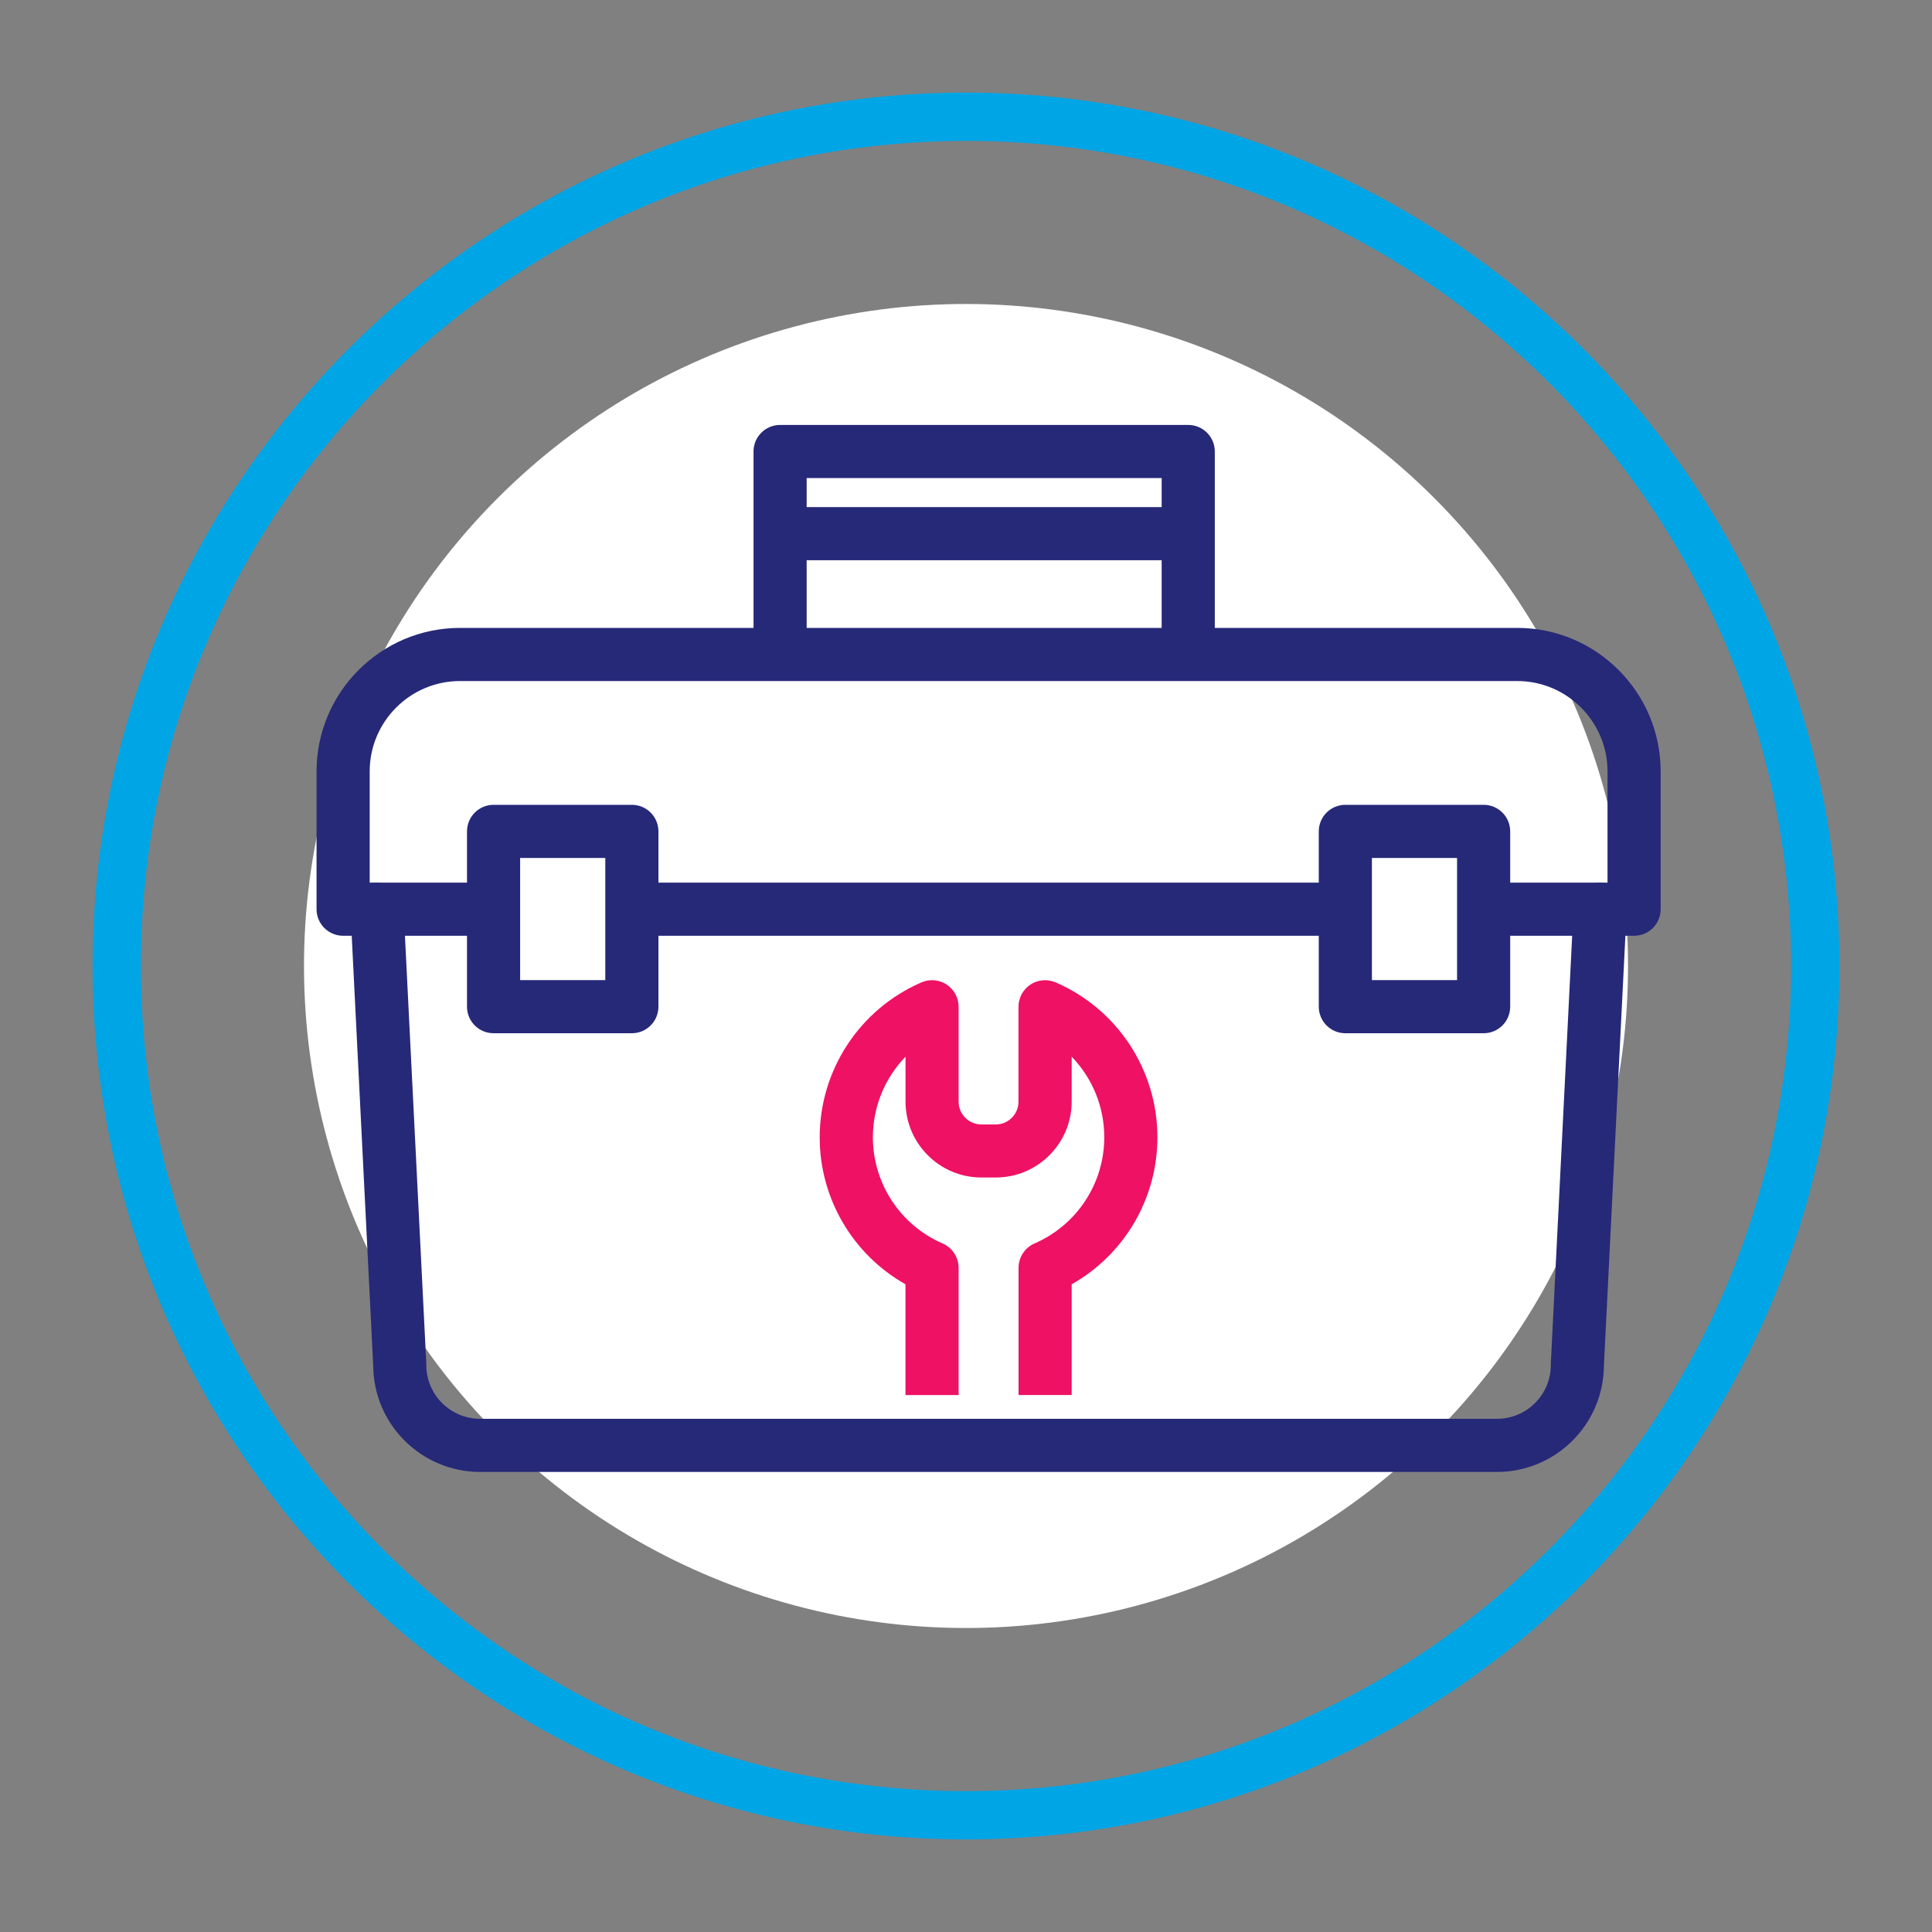
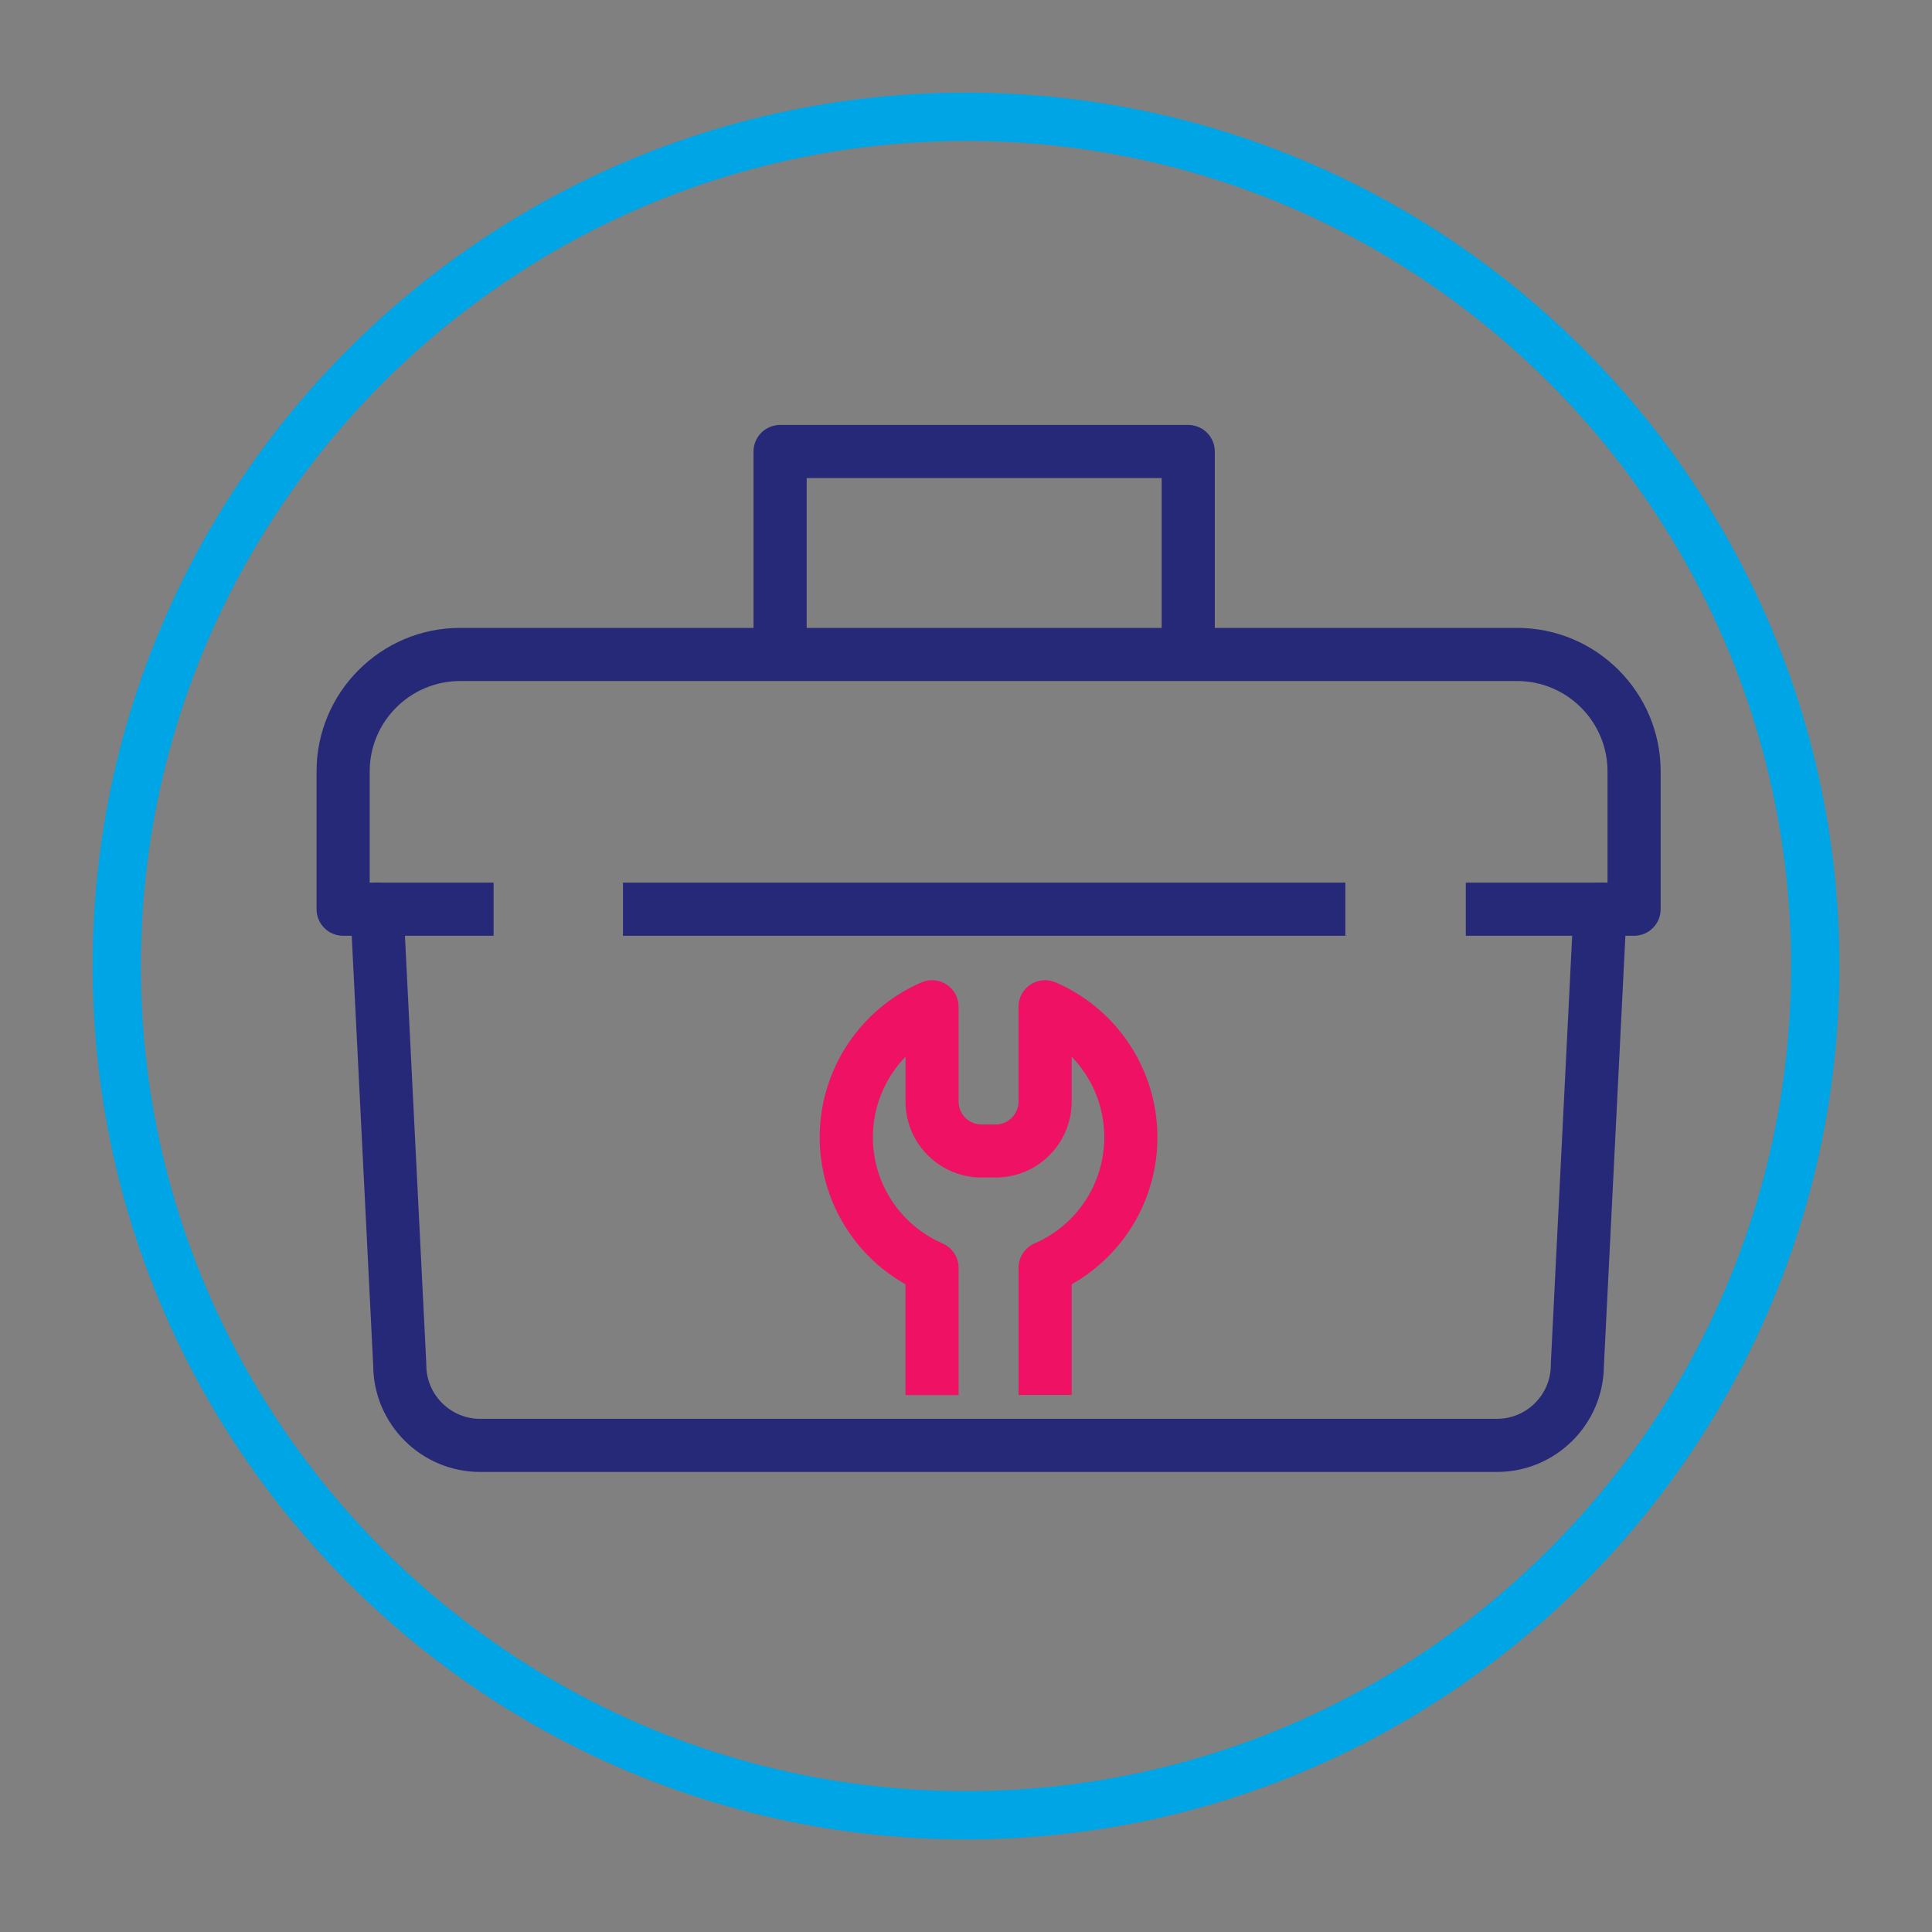
<svg xmlns="http://www.w3.org/2000/svg" id="Capa_2" data-name="Capa 2" viewBox="0 0 400 400">
  <rect x="0" y="0" width="400" height="400" fill="#808080" stroke="none" />
  <defs>
    <style>      .cls-1 {        fill: #00a5e5;      }      .cls-2 {        fill: #fff;      }      .cls-3 {        fill: #ee1164;      }      .cls-4 {        fill: #262878;      }    </style>
  </defs>
  <path class="cls-1" d="m200,380.83c-99.71,0-180.83-81.12-180.83-180.83S100.29,19.17,200,19.17s180.83,81.12,180.83,180.83-81.12,180.83-180.83,180.83Zm0-351.65C105.81,29.17,29.17,105.81,29.17,200s76.63,170.83,170.83,170.83,170.83-76.63,170.83-170.83S294.19,29.17,200,29.17Z" />
-   <circle class="cls-2" cx="200" cy="200" r="137.06" transform="translate(-82.84 200) rotate(-45)" />
  <path class="cls-3" d="m221.88,288.82h-11v-26.33c0-2.19,1.3-4.17,3.31-5.05,8.77-3.8,14.44-12.43,14.44-21.99,0-6.35-2.5-12.29-6.75-16.67v9.29c0,8.67-7.05,15.72-15.72,15.72h-2.96c-8.67,0-15.72-7.05-15.72-15.72v-9.29c-4.25,4.39-6.76,10.33-6.76,16.68,0,9.55,5.67,18.18,14.44,21.99,2.01.87,3.31,2.85,3.31,5.05v26.33h-11v-22.93c-10.89-6.15-17.76-17.73-17.76-30.43,0-13.94,8.27-26.53,21.07-32.08,1.7-.74,3.66-.57,5.21.45,1.55,1.02,2.48,2.75,2.48,4.6v19.65c0,2.6,2.12,4.72,4.72,4.72h2.96c2.6,0,4.72-2.12,4.72-4.72v-19.65c0-1.85.93-3.58,2.48-4.6,1.55-1.02,3.51-1.18,5.21-.45,12.8,5.55,21.07,18.14,21.07,32.08,0,12.7-6.86,24.28-17.75,30.43v22.93Z" />
  <path class="cls-4" d="m338.32,193.74h-34.84v-11h29.34v-23.03c0-10.31-8.39-18.71-18.71-18.71H95.25c-10.31,0-18.71,8.39-18.71,18.71v23.03h25.65v11h-31.15c-3.04,0-5.5-2.46-5.5-5.5v-28.53c0-16.38,13.33-29.71,29.71-29.71h218.86c16.38,0,29.71,13.33,29.71,29.71v28.53c0,3.04-2.46,5.5-5.5,5.5Z" />
  <rect class="cls-4" x="128.98" y="182.74" width="149.56" height="11" />
  <path class="cls-4" d="m309.96,304.75H99.41c-12.16,0-22.06-9.85-22.14-21.99l-4.71-94.24c-.15-3.03,2.18-5.62,5.22-5.77,3.02-.15,5.62,2.18,5.77,5.22l4.71,94.37c0,.09,0,.18,0,.27,0,6.14,5,11.14,11.14,11.14h210.54c6.14,0,11.14-5,11.14-11.14,0-.09,0-.18,0-.27l4.71-94.37c.15-3.03,2.74-5.37,5.77-5.22,3.03.15,5.37,2.73,5.22,5.77l-4.71,94.24c-.08,12.14-9.98,21.99-22.14,21.99Z" />
  <g>
-     <path class="cls-4" d="m130.82,213.92h-28.63c-3.04,0-5.5-2.46-5.5-5.5v-36.29c0-3.04,2.46-5.5,5.5-5.5h28.63c3.04,0,5.5,2.46,5.5,5.5v36.29c0,3.04-2.46,5.5-5.5,5.5Zm-23.13-11h17.63v-25.29h-17.63v25.29Z" />
-     <path class="cls-4" d="m307.17,213.92h-28.63c-3.04,0-5.5-2.46-5.5-5.5v-36.29c0-3.04,2.46-5.5,5.5-5.5h28.63c3.04,0,5.5,2.46,5.5,5.5v36.29c0,3.04-2.46,5.5-5.5,5.5Zm-23.13-11h17.63v-25.29h-17.63v25.29Z" />
-   </g>
+     </g>
  <path class="cls-4" d="m167.01,135.5h-11v-42.02c0-3.04,2.46-5.5,5.5-5.5h84.5c3.04,0,5.5,2.46,5.5,5.5v39h-11v-33.5h-73.5v36.52Z" />
-   <rect class="cls-4" x="164.98" y="104.99" width="77" height="11" />
</svg>